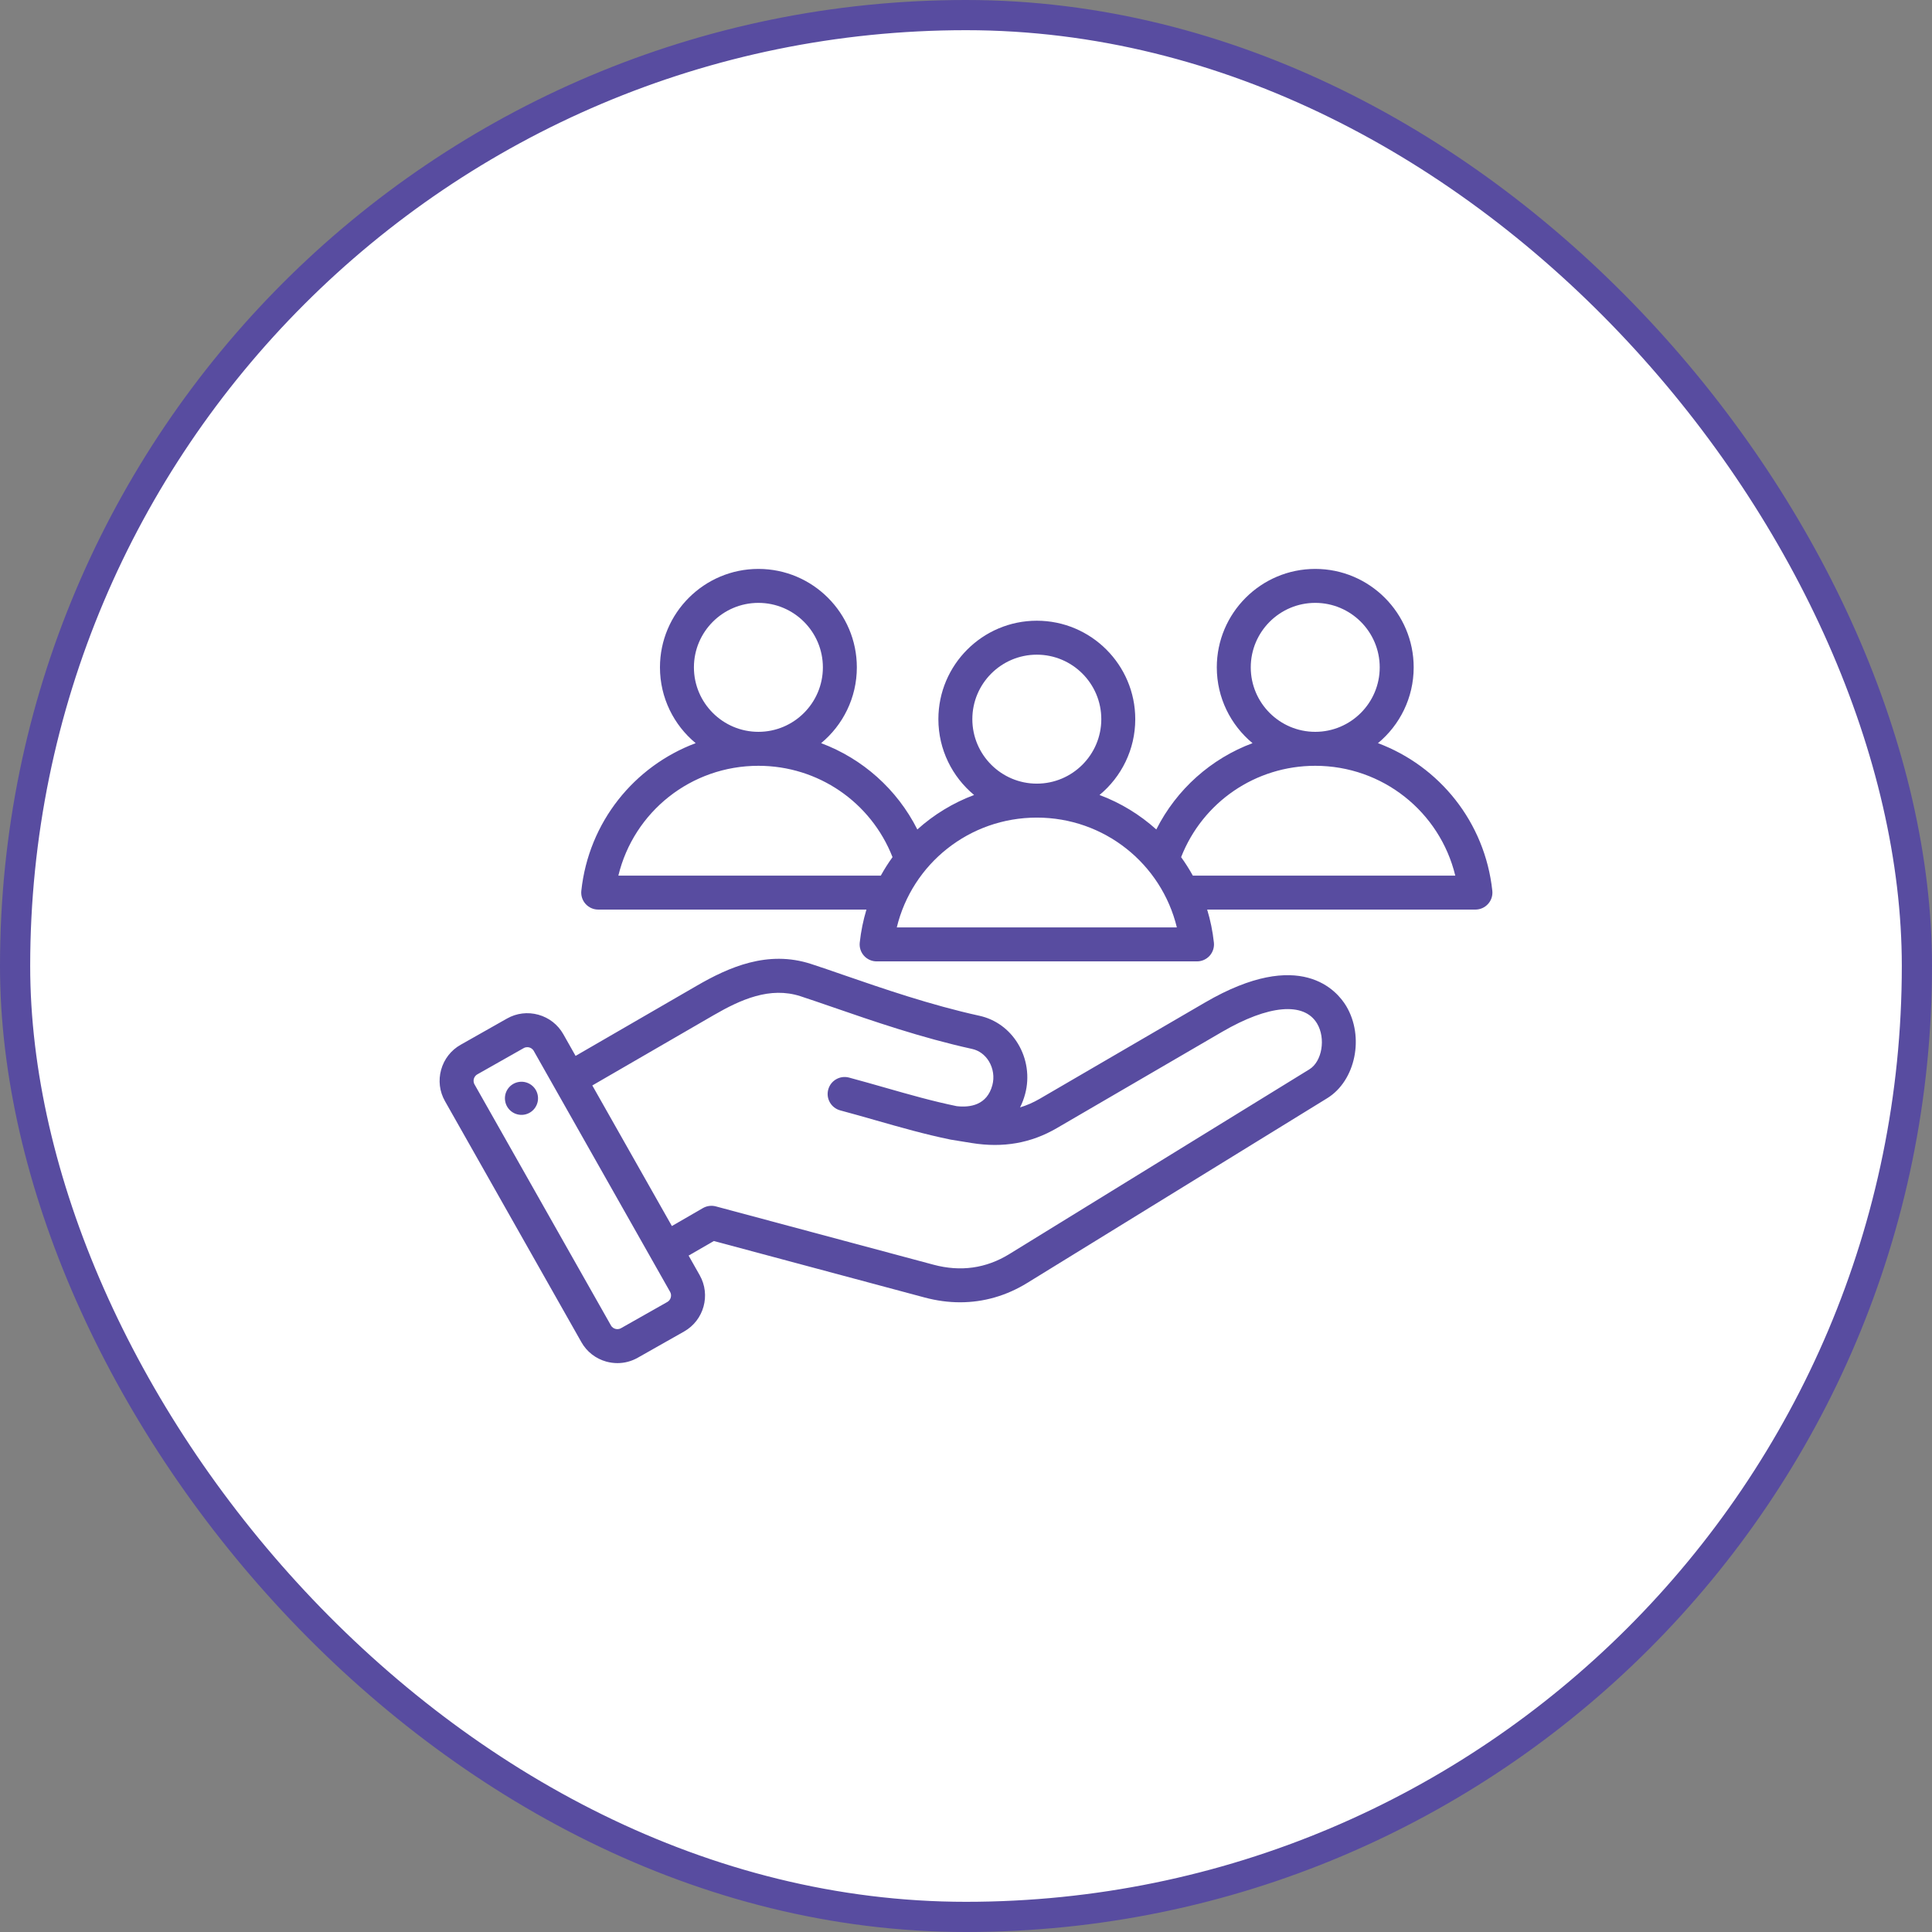
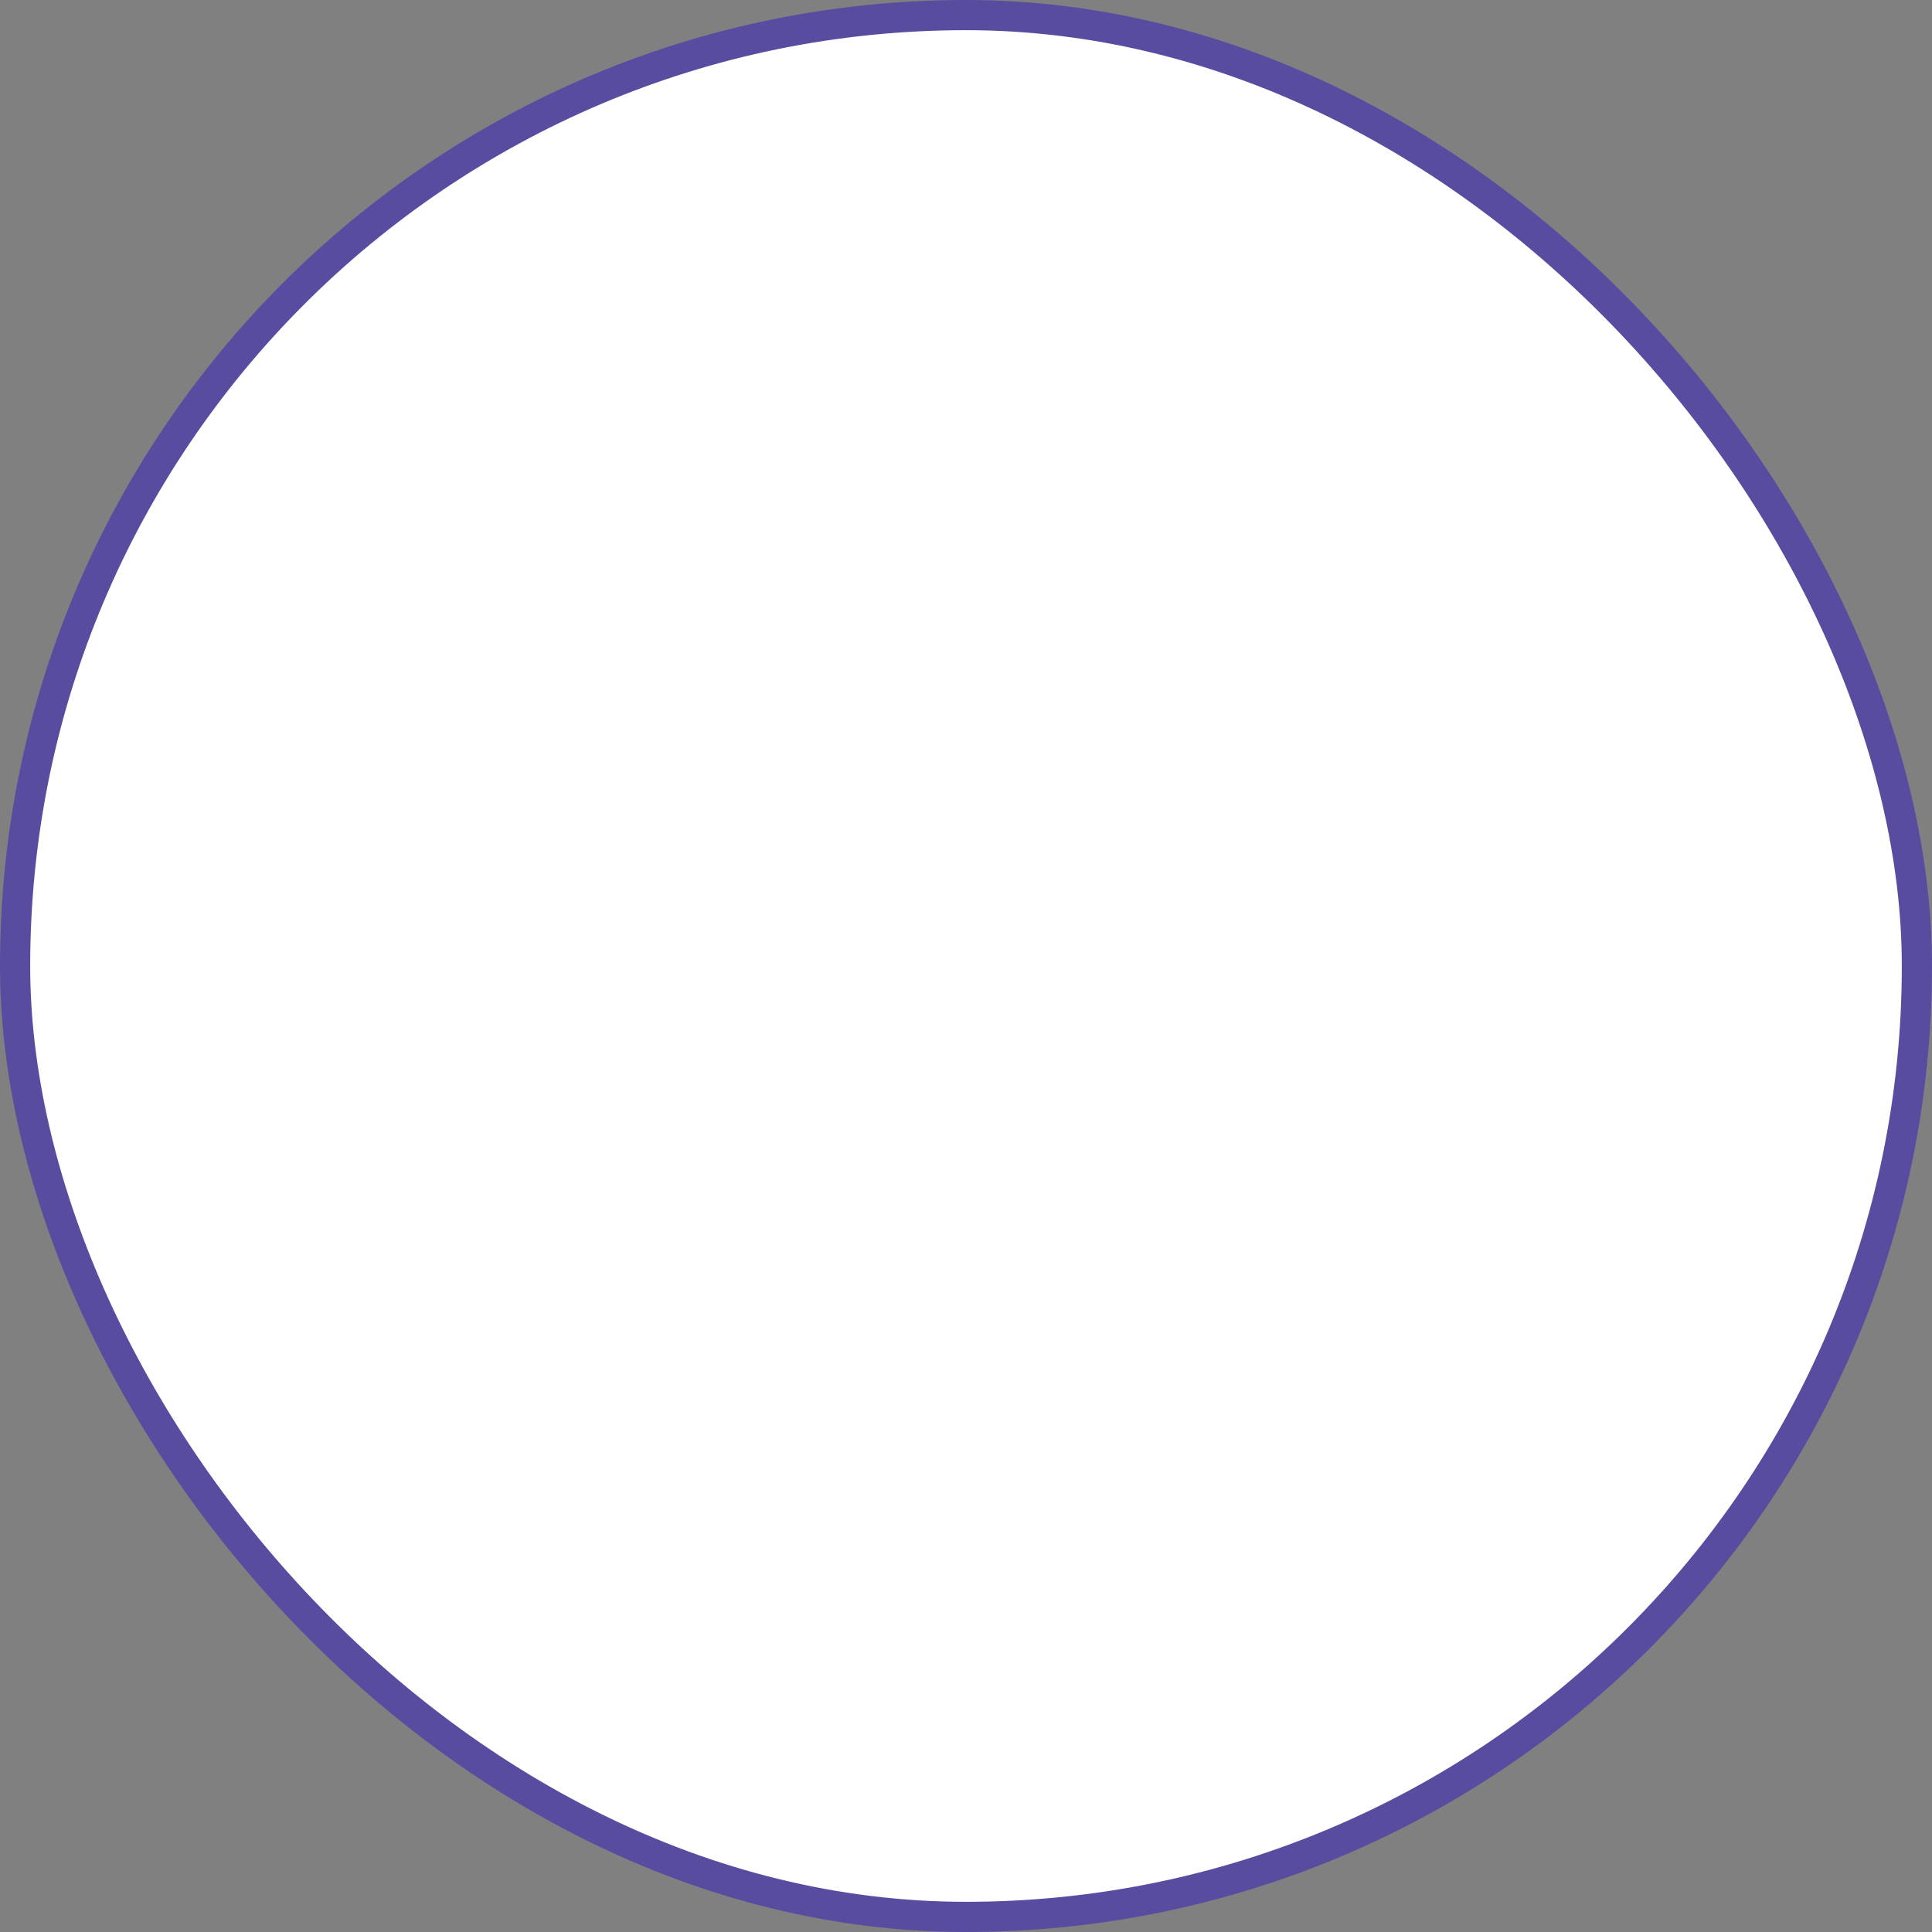
<svg xmlns="http://www.w3.org/2000/svg" width="64" height="64" viewBox="0 0 64 64" fill="none">
  <rect x="0" y="0" width="64" height="64" fill="#808080" stroke="none" />
  <rect x="0.5" y="0.5" width="63" height="63" rx="31.5" fill="white" />
  <rect x="0.5" y="0.5" width="63" height="63" rx="31.5" stroke="#584CA0" />
-   <path d="M39.92 33.208L34.442 36.399C34.229 36.523 34.013 36.617 33.791 36.684C33.86 36.547 33.917 36.398 33.959 36.239C34.11 35.677 34.022 35.069 33.719 34.57C33.428 34.092 32.974 33.764 32.442 33.648C30.83 33.294 29.236 32.744 27.956 32.302C27.559 32.164 27.184 32.035 26.863 31.931C25.432 31.467 24.145 32.037 23.076 32.657L19.067 34.978L18.66 34.258C18.48 33.941 18.187 33.712 17.834 33.614C17.481 33.516 17.111 33.561 16.794 33.741L15.257 34.611C14.94 34.79 14.711 35.084 14.613 35.437C14.515 35.79 14.56 36.159 14.74 36.476L19.259 44.46C19.438 44.778 19.732 45.007 20.085 45.105C20.207 45.138 20.331 45.155 20.454 45.155C20.687 45.155 20.917 45.095 21.124 44.978L22.661 44.108C23.318 43.736 23.55 42.899 23.178 42.242L22.811 41.593L23.647 41.11L30.632 42.982C31.026 43.087 31.418 43.14 31.803 43.14C32.583 43.14 33.336 42.925 34.025 42.501L43.965 36.38C44.905 35.801 45.205 34.345 44.594 33.325C44.298 32.832 43.087 31.364 39.92 33.208ZM22.107 43.129L20.57 43.999C20.495 44.041 20.422 44.031 20.385 44.02C20.348 44.01 20.28 43.982 20.238 43.906L15.719 35.922C15.676 35.847 15.687 35.774 15.697 35.737C15.707 35.701 15.736 35.633 15.811 35.59L17.348 34.72C17.39 34.696 17.431 34.689 17.466 34.689C17.493 34.689 17.517 34.694 17.533 34.698C17.57 34.708 17.638 34.737 17.681 34.812L22.199 42.796C22.264 42.911 22.222 43.064 22.107 43.129ZM43.376 35.422L33.435 41.543C32.665 42.017 31.82 42.136 30.923 41.895L23.713 39.963C23.569 39.925 23.415 39.945 23.286 40.019L22.257 40.614L19.621 35.957L23.639 33.63C24.537 33.11 25.507 32.674 26.516 33.001C26.826 33.102 27.197 33.23 27.589 33.365C28.897 33.817 30.525 34.379 32.201 34.747C32.43 34.797 32.628 34.942 32.758 35.155C32.902 35.392 32.944 35.681 32.873 35.948C32.695 36.611 32.137 36.694 31.692 36.643C30.889 36.478 30.126 36.26 29.317 36.029C28.932 35.919 28.534 35.806 28.125 35.696C27.825 35.616 27.516 35.794 27.436 36.094C27.355 36.394 27.534 36.702 27.834 36.783C28.234 36.89 28.628 37.002 29.009 37.111C29.846 37.35 30.637 37.576 31.49 37.751C31.494 37.751 32.194 37.865 32.194 37.865C33.231 38.031 34.151 37.87 35.008 37.371L40.486 34.18C42.022 33.286 43.197 33.182 43.629 33.904C43.924 34.397 43.796 35.163 43.376 35.422ZM17.817 36.303C17.861 36.603 17.654 36.882 17.354 36.926C17.054 36.969 16.775 36.762 16.732 36.462C16.688 36.162 16.895 35.884 17.195 35.84C17.495 35.796 17.774 36.004 17.817 36.303ZM49.435 29.508C49.191 27.231 47.681 25.38 45.647 24.618C46.369 24.02 46.83 23.116 46.83 22.107C46.83 20.309 45.367 18.846 43.569 18.846C41.771 18.846 40.308 20.309 40.308 22.107C40.308 23.116 40.769 24.019 41.491 24.618C40.12 25.131 38.976 26.144 38.304 27.477C37.759 26.986 37.122 26.596 36.423 26.335C37.146 25.736 37.607 24.833 37.607 23.823C37.607 22.025 36.144 20.562 34.346 20.562C32.548 20.562 31.085 22.025 31.085 23.823C31.085 24.832 31.546 25.736 32.268 26.335C31.57 26.596 30.933 26.986 30.388 27.477C29.716 26.144 28.572 25.131 27.201 24.618C27.923 24.019 28.384 23.116 28.384 22.107C28.384 20.309 26.921 18.846 25.123 18.846C23.325 18.846 21.862 20.309 21.862 22.107C21.862 23.116 22.323 24.02 23.045 24.618C21.011 25.38 19.501 27.231 19.257 29.508C19.24 29.667 19.291 29.826 19.398 29.944C19.505 30.063 19.657 30.131 19.817 30.131H28.702C28.596 30.482 28.521 30.847 28.48 31.225C28.463 31.384 28.514 31.542 28.621 31.661C28.728 31.779 28.88 31.847 29.039 31.847H39.652C39.812 31.847 39.964 31.779 40.071 31.661C40.177 31.542 40.229 31.384 40.212 31.225C40.171 30.848 40.096 30.482 39.989 30.131H48.875C49.035 30.131 49.187 30.063 49.294 29.944C49.401 29.826 49.452 29.667 49.435 29.508ZM41.433 22.107C41.433 20.929 42.391 19.971 43.569 19.971C44.747 19.971 45.705 20.929 45.705 22.107C45.705 23.285 44.747 24.243 43.569 24.243C42.391 24.243 41.433 23.285 41.433 22.107ZM32.21 23.823C32.21 22.645 33.168 21.687 34.346 21.687C35.524 21.687 36.482 22.645 36.482 23.823C36.482 25.001 35.524 25.959 34.346 25.959C33.168 25.959 32.21 25.001 32.21 23.823ZM22.987 22.107C22.987 20.929 23.945 19.971 25.123 19.971C26.301 19.971 27.259 20.929 27.259 22.107C27.259 23.285 26.301 24.243 25.123 24.243C23.945 24.243 22.987 23.285 22.987 22.107ZM29.178 29.006H20.484C20.995 26.893 22.89 25.368 25.123 25.368C27.102 25.368 28.852 26.572 29.566 28.394C29.425 28.589 29.295 28.793 29.178 29.006ZM29.707 30.722C30.218 28.61 32.113 27.084 34.346 27.084C36.578 27.084 38.473 28.61 38.985 30.722L29.707 30.722ZM39.514 29.006C39.396 28.793 39.267 28.589 39.126 28.394C39.84 26.572 41.59 25.368 43.569 25.368C45.801 25.368 47.696 26.893 48.208 29.006L39.514 29.006Z" fill="#584CA0" />
</svg>